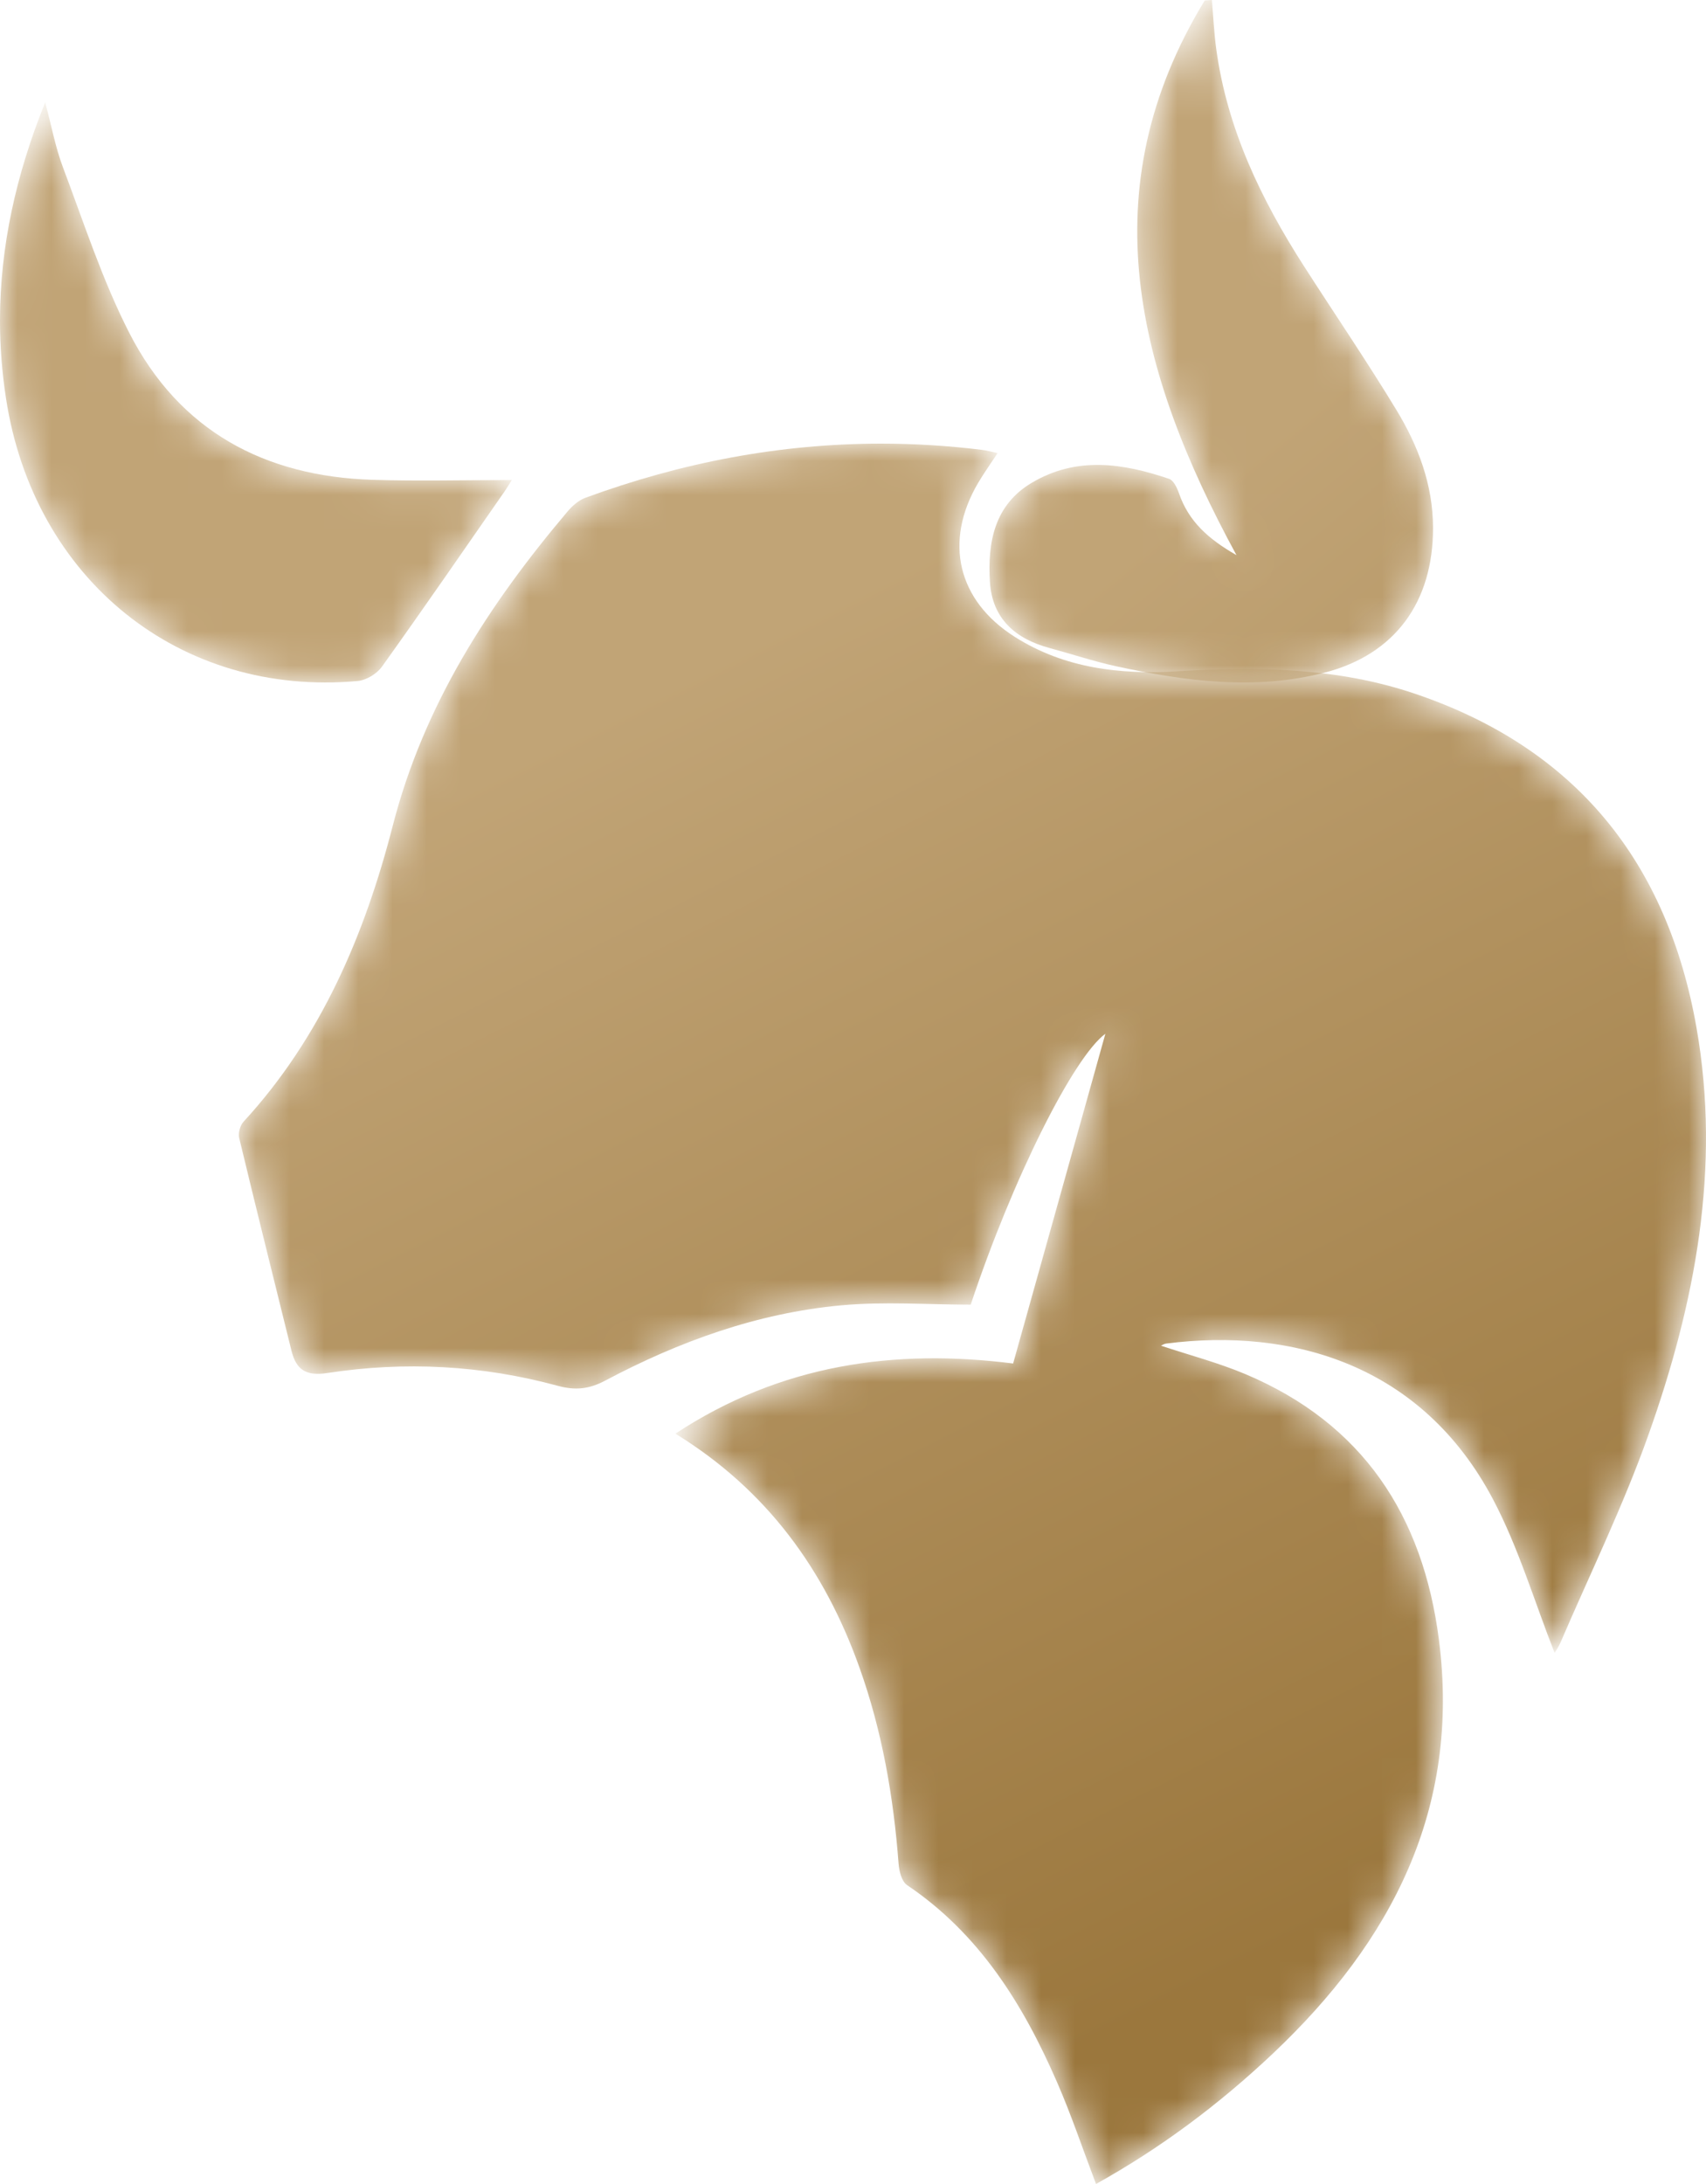
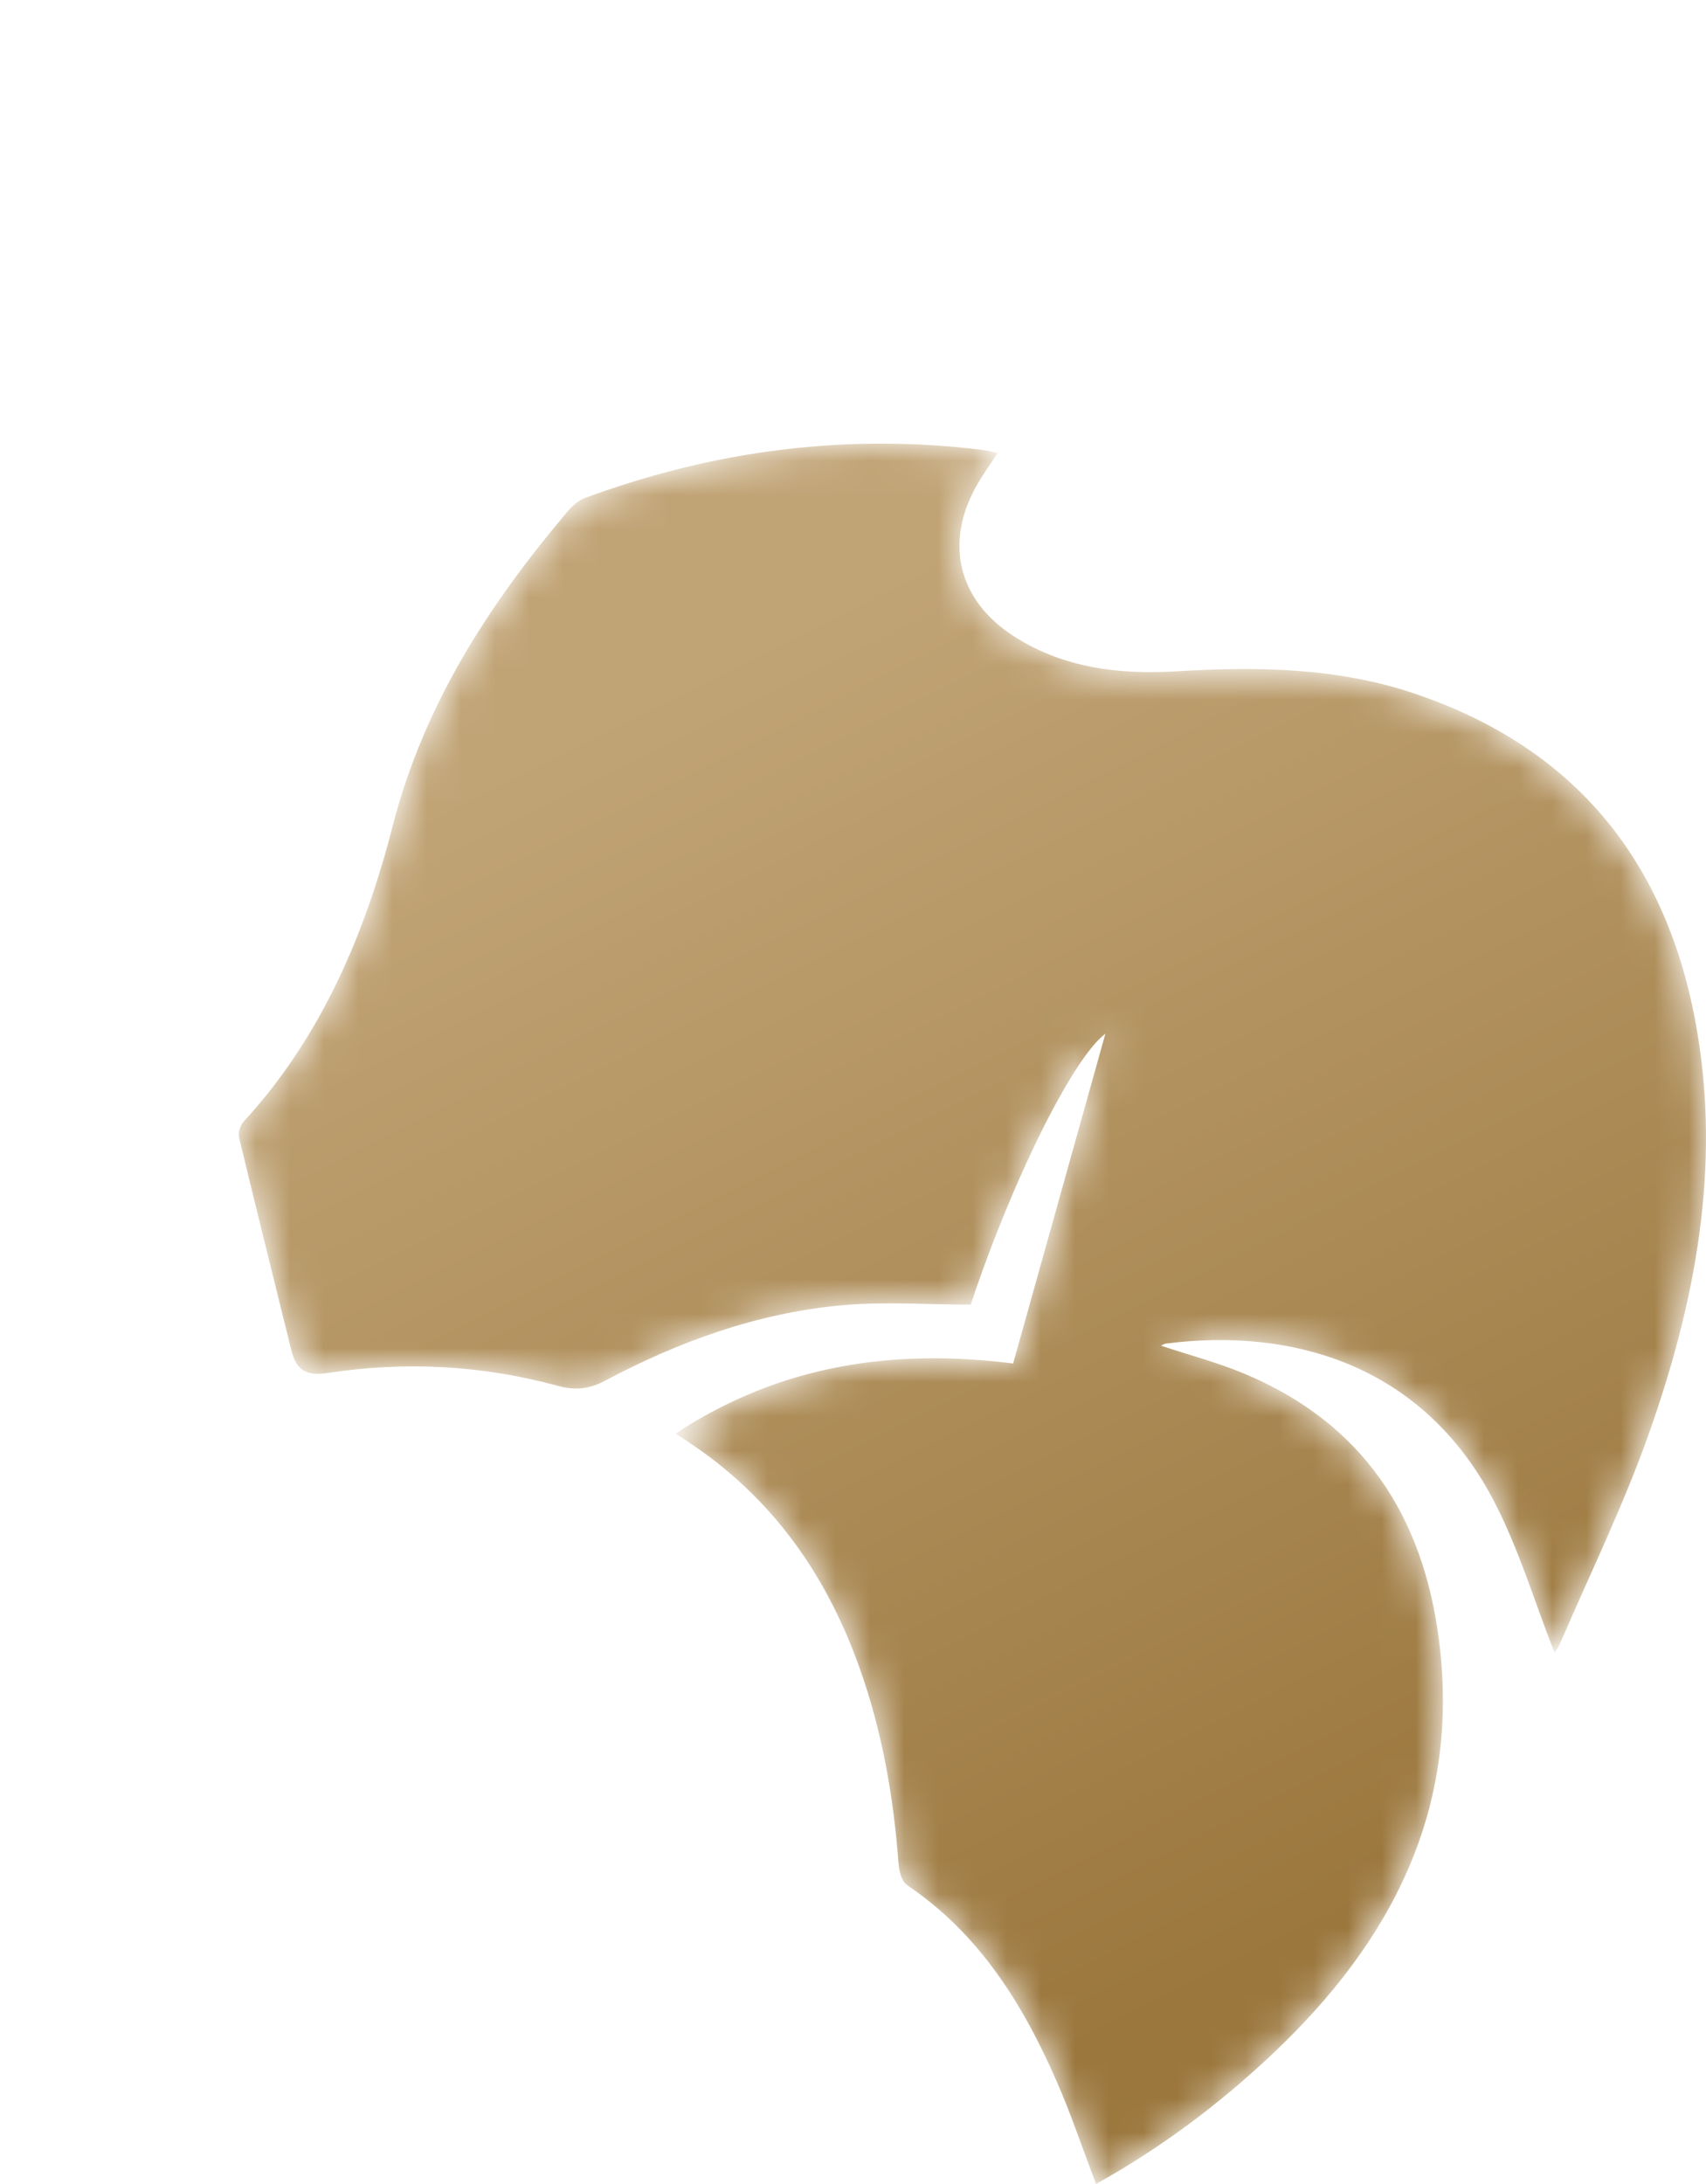
<svg xmlns="http://www.w3.org/2000/svg" width="50" height="64" viewBox="0 0 50 64" fill="none">
  <mask id="mask0_0_1714" style="mask-type:alpha" maskUnits="userSpaceOnUse" x="7" y="13" width="43" height="51">
    <path fill-rule="evenodd" clip-rule="evenodd" d="M17.154 14.588C16.958 14.661 16.774 14.823 16.636 14.986C14.325 17.719 12.424 20.646 11.509 24.204C10.692 27.381 9.413 30.396 7.14 32.868C7.038 32.977 6.975 33.203 7.01 33.347C7.51 35.429 8.03 37.506 8.543 39.584C8.682 40.147 8.979 40.33 9.589 40.236C11.863 39.887 14.129 40.005 16.354 40.612C16.861 40.749 17.265 40.707 17.731 40.461C19.904 39.308 22.198 38.478 24.652 38.252C25.914 38.136 27.194 38.232 28.45 38.232C29.689 34.507 31.475 30.965 32.397 30.293C31.508 33.466 30.599 36.715 29.693 39.956C26.229 39.518 22.894 39.972 19.795 42.012C22.483 43.667 24.17 46.009 25.189 48.866C25.853 50.724 26.188 52.652 26.336 54.618C26.353 54.836 26.429 55.137 26.584 55.241C28.698 56.664 29.98 58.724 30.973 61.001C31.396 61.968 31.732 62.974 32.122 64C34.017 62.948 35.737 61.66 37.312 60.172C40.784 56.89 42.806 53.018 42.174 48.06C41.707 44.406 39.935 41.714 36.498 40.266C35.7 39.931 34.854 39.709 34.026 39.434C34.073 39.413 34.122 39.378 34.175 39.372C37.867 38.901 41.67 39.986 43.756 43.933C44.508 45.359 44.973 46.941 45.563 48.438C45.58 48.407 45.673 48.277 45.735 48.134C46.605 46.11 47.576 44.123 48.312 42.05C49.681 38.2 50.443 34.232 49.724 30.129C48.874 25.272 46.192 21.93 41.483 20.333C39.202 19.559 36.859 19.531 34.492 19.672C32.825 19.772 31.196 19.585 29.742 18.663C28.062 17.599 27.658 15.874 28.664 14.157C28.837 13.863 29.036 13.586 29.238 13.278C29.05 13.238 28.914 13.198 28.774 13.182C27.784 13.06 26.802 13 25.826 13C22.872 13 19.982 13.549 17.154 14.588Z" fill="white" />
  </mask>
  <g mask="url(#mask0_0_1714)">
    <path fill-rule="evenodd" clip-rule="evenodd" d="M17.154 14.588C16.958 14.661 16.774 14.823 16.636 14.986C14.325 17.719 12.424 20.646 11.509 24.204C10.692 27.381 9.413 30.396 7.14 32.868C7.038 32.977 6.975 33.203 7.01 33.347C7.51 35.429 8.03 37.506 8.543 39.584C8.682 40.147 8.979 40.33 9.589 40.236C11.863 39.887 14.129 40.005 16.354 40.612C16.861 40.749 17.265 40.707 17.731 40.461C19.904 39.308 22.198 38.478 24.652 38.252C25.914 38.136 27.194 38.232 28.45 38.232C29.689 34.507 31.475 30.965 32.397 30.293C31.508 33.466 30.599 36.715 29.693 39.956C26.229 39.518 22.894 39.972 19.795 42.012C22.483 43.667 24.17 46.009 25.189 48.866C25.853 50.724 26.188 52.652 26.336 54.618C26.353 54.836 26.429 55.137 26.584 55.241C28.698 56.664 29.98 58.724 30.973 61.001C31.396 61.968 31.732 62.974 32.122 64C34.017 62.948 35.737 61.66 37.312 60.172C40.784 56.89 42.806 53.018 42.174 48.06C41.707 44.406 39.935 41.714 36.498 40.266C35.7 39.931 34.854 39.709 34.026 39.434C34.073 39.413 34.122 39.378 34.175 39.372C37.867 38.901 41.67 39.986 43.756 43.933C44.508 45.359 44.973 46.941 45.563 48.438C45.58 48.407 45.673 48.277 45.735 48.134C46.605 46.11 47.576 44.123 48.312 42.05C49.681 38.2 50.443 34.232 49.724 30.129C48.874 25.272 46.192 21.93 41.483 20.333C39.202 19.559 36.859 19.531 34.492 19.672C32.825 19.772 31.196 19.585 29.742 18.663C28.062 17.599 27.658 15.874 28.664 14.157C28.837 13.863 29.036 13.586 29.238 13.278C29.05 13.238 28.914 13.198 28.774 13.182C27.784 13.06 26.802 13 25.826 13C22.872 13 19.982 13.549 17.154 14.588Z" fill="url(#paint0_linear_0_1714)" />
  </g>
  <mask id="mask1_0_1714" style="mask-type:alpha" maskUnits="userSpaceOnUse" x="29" y="0" width="13" height="20">
-     <path fill-rule="evenodd" clip-rule="evenodd" d="M35.519 0C35.449 0.004 35.379 0.008 35.309 0.013C31.928 5.559 33.311 10.889 36.239 16.268C35.416 15.797 34.839 15.281 34.555 14.459C34.499 14.298 34.396 14.077 34.266 14.033C32.914 13.573 31.554 13.365 30.237 14.149C29.144 14.797 28.941 15.895 29.013 17.052C29.079 18.14 29.775 18.724 30.756 18.989C31.407 19.165 32.051 19.38 32.708 19.524C34.739 19.963 36.783 20.242 38.84 19.706C40.888 19.171 42.004 17.642 42 15.465C41.997 14.193 41.56 13.058 40.927 12.014C40.059 10.584 39.118 9.203 38.215 7.796C36.962 5.844 35.965 3.779 35.645 1.427C35.581 0.954 35.56 0.475 35.519 0Z" fill="white" />
-   </mask>
+     </mask>
  <g mask="url(#mask1_0_1714)">
-     <path fill-rule="evenodd" clip-rule="evenodd" d="M35.519 0C35.449 0.004 35.379 0.008 35.309 0.013C31.928 5.559 33.311 10.889 36.239 16.268C35.416 15.797 34.839 15.281 34.555 14.459C34.499 14.298 34.396 14.077 34.266 14.033C32.914 13.573 31.554 13.365 30.237 14.149C29.144 14.797 28.941 15.895 29.013 17.052C29.079 18.14 29.775 18.724 30.756 18.989C31.407 19.165 32.051 19.38 32.708 19.524C34.739 19.963 36.783 20.242 38.84 19.706C40.888 19.171 42.004 17.642 42 15.465C41.997 14.193 41.56 13.058 40.927 12.014C40.059 10.584 39.118 9.203 38.215 7.796C36.962 5.844 35.965 3.779 35.645 1.427C35.581 0.954 35.56 0.475 35.519 0Z" fill="url(#paint1_linear_0_1714)" />
-   </g>
+     </g>
  <mask id="mask2_0_1714" style="mask-type:alpha" maskUnits="userSpaceOnUse" x="0" y="3" width="15" height="17">
    <path fill-rule="evenodd" clip-rule="evenodd" d="M0 9.376V9.412C0.001 10.158 0.058 10.91 0.175 11.669C0.986 16.978 5.272 20.432 10.488 19.956C10.738 19.932 11.046 19.744 11.195 19.535C12.411 17.838 13.595 16.116 14.787 14.403C14.864 14.291 14.934 14.173 15 14.067C13.598 14.067 12.253 14.102 10.912 14.06C7.763 13.96 5.263 12.638 3.789 9.754C3 8.211 2.461 6.535 1.846 4.905C1.628 4.33 1.516 3.715 1.324 3C0.467 5.124 0.002 7.229 0 9.376Z" fill="white" />
  </mask>
  <g mask="url(#mask2_0_1714)">
-     <path fill-rule="evenodd" clip-rule="evenodd" d="M0 9.376V9.412C0.001 10.158 0.058 10.91 0.175 11.669C0.986 16.978 5.272 20.432 10.488 19.956C10.738 19.932 11.046 19.744 11.195 19.535C12.411 17.838 13.595 16.116 14.787 14.403C14.864 14.291 14.934 14.173 15 14.067C13.598 14.067 12.253 14.102 10.912 14.06C7.763 13.96 5.263 12.638 3.789 9.754C3 8.211 2.461 6.535 1.846 4.905C1.628 4.33 1.516 3.715 1.324 3C0.467 5.124 0.002 7.229 0 9.376Z" fill="url(#paint2_linear_0_1714)" />
-   </g>
+     </g>
  <defs>
    <linearGradient id="paint0_linear_0_1714" x1="6.699" y1="26.451" x2="25.343" y2="63.387" gradientUnits="userSpaceOnUse">
      <stop stop-color="#C1A476" />
      <stop offset="1" stop-color="#9B773D" />
    </linearGradient>
    <linearGradient id="paint1_linear_0_1714" x1="21.856" y1="25.449" x2="47.52" y2="56.471" gradientUnits="userSpaceOnUse">
      <stop stop-color="#C1A476" />
      <stop offset="1" stop-color="#9B773D" />
    </linearGradient>
    <linearGradient id="paint2_linear_0_1714" x1="-6.63" y1="29.625" x2="10.559" y2="67.262" gradientUnits="userSpaceOnUse">
      <stop stop-color="#C1A476" />
      <stop offset="1" stop-color="#9B773D" />
    </linearGradient>
  </defs>
</svg>